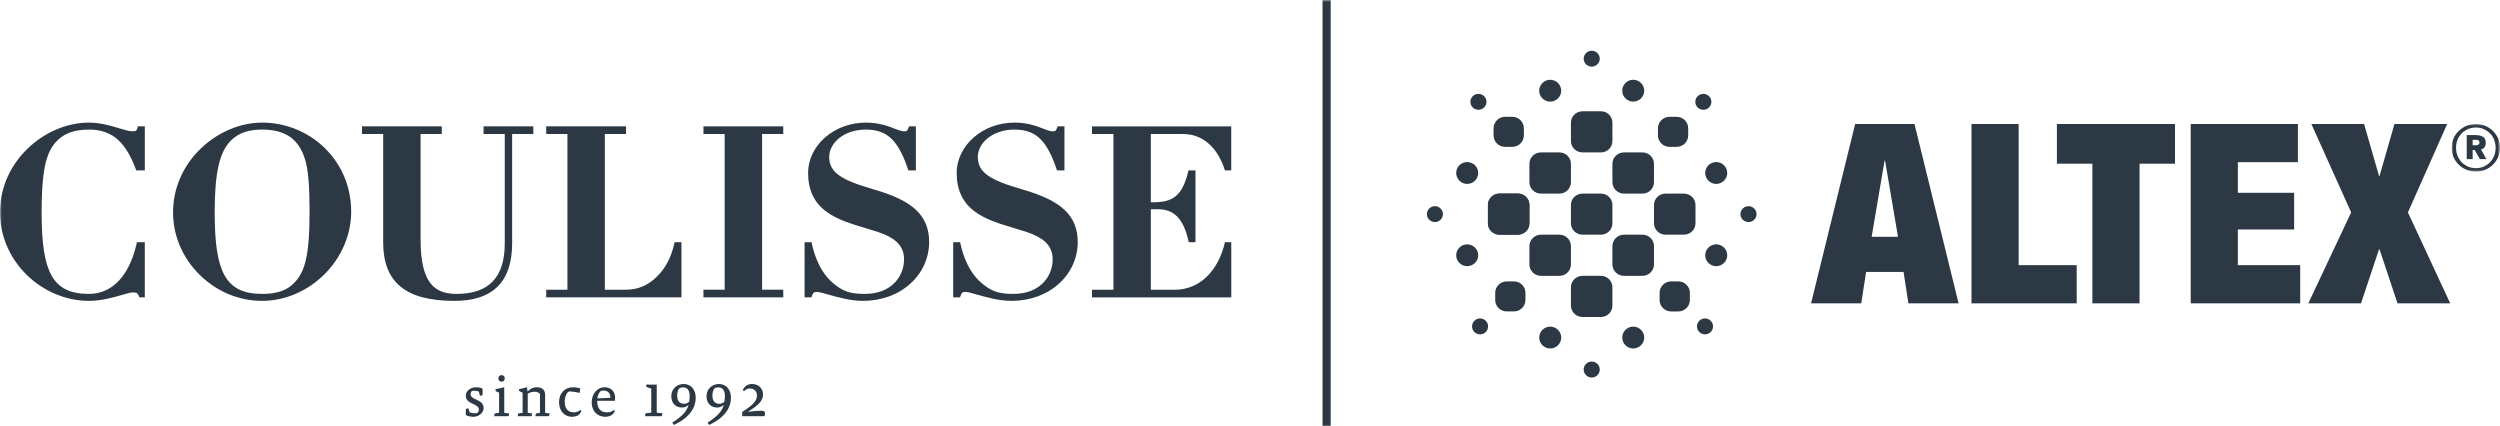
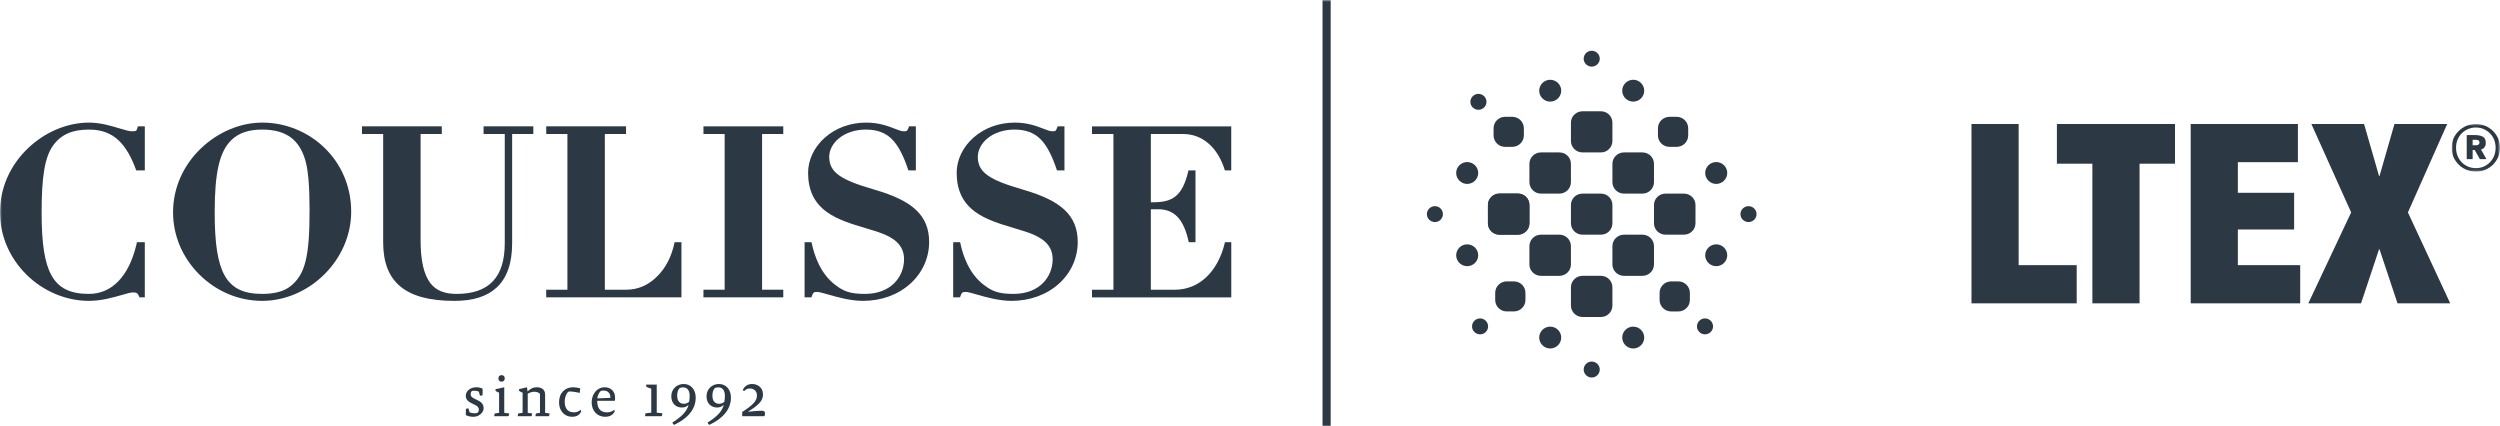
<svg xmlns="http://www.w3.org/2000/svg" xmlns:xlink="http://www.w3.org/1999/xlink" width="680px" height="116px" viewBox="0 0 680 116" version="1.1">
  <title>Group 99</title>
  <defs>
    <polygon id="path-1" points="0 0 13.144 0 13.144 12.946 0 12.946" />
    <polygon id="path-3" points="0 0 1.924 0 1.924 115.999 0 115.999" />
    <polygon id="path-5" points="0 116 680 116 680 0 0 0" />
  </defs>
  <g id="Desktop" stroke="none" stroke-width="1" fill="none" fill-rule="evenodd">
    <g id="12_A_PROPOS_ALTEX_UI" transform="translate(-139, -2905)">
      <g id="Group-99" transform="translate(139, 2905)">
        <path d="M438.577,38.351 C438.577,40.055 437.18,41.458 435.474,41.458 L430.427,41.458 C428.701,41.458 427.294,40.055 427.294,38.351 L427.294,33.355 C427.294,31.66 428.701,30.271 430.427,30.271 L435.474,30.271 C437.18,30.271 438.577,31.66 438.577,33.355 L438.577,38.351 Z" id="Fill-1" fill="#2C3944" />
        <path d="M427.292,49.559 C427.292,51.249 425.895,52.664 424.168,52.664 L419.14,52.664 C417.408,52.664 416,51.249 416,49.559 L416,44.555 C416,42.845 417.408,41.459 419.14,41.459 L424.168,41.459 C425.895,41.459 427.292,42.845 427.292,44.555 L427.292,49.559 Z" id="Fill-3" fill="#2C3944" />
        <path d="M449.884,49.559 C449.884,51.249 448.471,52.664 446.759,52.664 L441.71,52.664 C439.994,52.664 438.577,51.249 438.577,49.559 L438.577,44.555 C438.577,42.845 439.994,41.459 441.71,41.459 L446.759,41.459 C448.471,41.459 449.884,42.845 449.884,44.555 L449.884,49.559 Z" id="Fill-5" fill="#2C3944" />
        <path d="M459.188,36.845 C459.188,38.547 457.787,39.944 456.073,39.944 L454.091,39.944 C452.384,39.944 450.962,38.547 450.962,36.845 L450.962,34.878 C450.962,33.176 452.384,31.777 454.091,31.777 L456.073,31.777 C457.787,31.777 459.188,33.176 459.188,34.878 L459.188,36.845 Z" id="Fill-7" fill="#2C3944" />
-         <path d="M465.498,27.704 C465.498,28.89 464.513,29.862 463.324,29.862 C462.104,29.862 461.123,28.89 461.123,27.704 C461.123,26.502 462.104,25.534 463.324,25.534 C464.513,25.534 465.498,26.502 465.498,27.704" id="Fill-9" fill="#2C3944" />
        <path d="M416.001,60.749 C416.001,62.44 414.594,63.831 412.884,63.831 L407.84,63.831 C406.134,63.831 404.718,62.44 404.718,60.749 L404.718,55.751 C404.718,54.037 406.134,52.665 407.84,52.665 L412.884,52.665 C414.594,52.665 416.001,54.037 416.001,55.751 L416.001,60.749 Z" id="Fill-11" fill="#2C3944" />
        <path d="M438.577,60.749 C438.577,62.44 437.18,63.831 435.474,63.831 L430.427,63.831 C428.701,63.831 427.294,62.44 427.294,60.749 L427.294,55.751 C427.294,54.037 428.701,52.665 430.427,52.665 L435.474,52.665 C437.18,52.665 438.577,54.037 438.577,55.751 L438.577,60.749 Z" id="Fill-13" fill="#2C3944" />
        <path d="M461.173,60.749 C461.173,62.44 459.759,63.831 458.043,63.831 L453.017,63.831 C451.289,63.831 449.884,62.44 449.884,60.749 L449.884,55.751 C449.884,54.037 451.289,52.665 453.017,52.665 L458.043,52.665 C459.759,52.665 461.173,54.037 461.173,55.751 L461.173,60.749 Z" id="Fill-15" fill="#2C3944" />
        <path d="M477.783,58.244 C477.783,59.436 476.806,60.401 475.592,60.401 C474.397,60.401 473.4,59.436 473.4,58.244 C473.4,57.045 474.397,56.076 475.592,56.076 C476.806,56.076 477.783,57.045 477.783,58.244" id="Fill-17" fill="#2C3944" />
        <path d="M469.812,47.044 C469.812,48.688 468.457,50.027 466.814,50.027 C465.165,50.027 463.813,48.688 463.813,47.044 C463.813,45.408 465.165,44.078 466.814,44.078 C468.457,44.078 469.812,45.408 469.812,47.044" id="Fill-19" fill="#2C3944" />
        <path d="M469.812,69.435 C469.812,71.075 468.457,72.4 466.814,72.4 C465.165,72.4 463.813,71.075 463.813,69.435 C463.813,67.798 465.165,66.459 466.814,66.459 C468.457,66.459 469.812,67.798 469.812,69.435" id="Fill-21" fill="#2C3944" />
        <path d="M427.292,71.935 C427.292,73.629 425.895,75.027 424.168,75.027 L419.14,75.027 C417.408,75.027 416,73.629 416,71.935 L416,66.935 C416,65.229 417.408,63.83 419.14,63.83 L424.168,63.83 C425.895,63.83 427.292,65.229 427.292,66.935 L427.292,71.935 Z" id="Fill-23" fill="#2C3944" />
        <path d="M449.884,71.935 C449.884,73.629 448.471,75.027 446.759,75.027 L441.71,75.027 C439.994,75.027 438.577,73.629 438.577,71.935 L438.577,66.935 C438.577,65.229 439.994,63.83 441.71,63.83 L446.759,63.83 C448.471,63.83 449.884,65.229 449.884,66.935 L449.884,71.935 Z" id="Fill-25" fill="#2C3944" />
        <path d="M459.645,81.603 C459.645,83.313 458.239,84.712 456.518,84.712 L454.537,84.712 C452.822,84.712 451.408,83.313 451.408,81.603 L451.408,79.645 C451.408,77.944 452.822,76.541 454.537,76.541 L456.518,76.541 C458.239,76.541 459.645,77.944 459.645,79.645 L459.645,81.603 Z" id="Fill-27" fill="#2C3944" />
        <path d="M465.951,88.782 C465.951,89.98 464.96,90.943 463.759,90.943 C462.557,90.943 461.575,89.98 461.575,88.782 C461.575,87.591 462.557,86.608 463.759,86.608 C464.96,86.608 465.951,87.591 465.951,88.782" id="Fill-29" fill="#2C3944" />
        <path d="M438.577,83.124 C438.577,84.825 437.18,86.22 435.474,86.22 L430.427,86.22 C428.701,86.22 427.294,84.825 427.294,83.124 L427.294,78.128 C427.294,76.424 428.701,75.025 430.427,75.025 L435.474,75.025 C437.18,75.025 438.577,76.424 438.577,78.128 L438.577,83.124 Z" id="Fill-31" fill="#2C3944" />
        <path d="M406.696,79.645 C406.696,77.931 408.093,76.541 409.819,76.541 L411.805,76.541 C413.517,76.541 414.924,77.931 414.924,79.645 L414.924,81.603 C414.924,83.311 413.517,84.705 411.805,84.705 L409.819,84.705 C408.093,84.705 406.696,83.311 406.696,81.603 L406.696,79.645 Z" id="Fill-33" fill="#2C3944" />
        <path d="M400.39,88.782 C400.39,87.591 401.383,86.608 402.582,86.608 C403.781,86.608 404.766,87.591 404.766,88.782 C404.766,89.97 403.781,90.943 402.582,90.943 C401.383,90.943 400.39,89.97 400.39,88.782" id="Fill-35" fill="#2C3944" />
        <path d="M404.716,55.742 C404.716,54.035 406.132,52.642 407.84,52.642 L412.884,52.642 C414.592,52.642 415.999,54.035 415.999,55.742 L415.999,60.736 C415.999,62.442 414.592,63.831 412.884,63.831 L407.84,63.831 C406.132,63.831 404.716,62.442 404.716,60.736 L404.716,55.742 Z" id="Fill-37" fill="#2C3944" />
        <path d="M388.108,58.236 C388.108,57.044 389.095,56.074 390.298,56.074 C391.498,56.074 392.474,57.044 392.474,58.236 C392.474,59.436 391.498,60.4 390.298,60.4 C389.095,60.4 388.108,59.436 388.108,58.236" id="Fill-39" fill="#2C3944" />
        <path d="M396.081,69.432 C396.081,67.788 397.432,66.463 399.071,66.463 C400.724,66.463 402.073,67.788 402.073,69.432 C402.073,71.067 400.724,72.398 399.071,72.398 C397.432,72.398 396.081,71.067 396.081,69.432" id="Fill-41" fill="#2C3944" />
        <path d="M396.081,47.044 C396.081,45.408 397.432,44.078 399.071,44.078 C400.724,44.078 402.073,45.408 402.073,47.044 C402.073,48.68 400.724,50.027 399.071,50.027 C397.432,50.027 396.081,48.68 396.081,47.044" id="Fill-43" fill="#2C3944" />
        <path d="M406.253,34.877 C406.253,33.175 407.65,31.775 409.368,31.775 L411.356,31.775 C413.076,31.775 414.49,33.175 414.49,34.877 L414.49,36.841 C414.49,38.547 413.076,39.943 411.356,39.943 L409.368,39.943 C407.65,39.943 406.253,38.547 406.253,36.841 L406.253,34.877 Z" id="Fill-45" fill="#2C3944" />
        <path d="M399.943,27.704 C399.943,26.502 400.932,25.534 402.132,25.534 C403.341,25.534 404.326,26.502 404.326,27.704 C404.326,28.89 403.341,29.862 402.132,29.862 C400.932,29.862 399.943,28.89 399.943,27.704" id="Fill-47" fill="#2C3944" />
        <path d="M432.947,13.8 C434.147,13.8 435.136,14.775 435.136,15.959 C435.136,17.156 434.147,18.125 432.947,18.125 C431.746,18.125 430.761,17.156 430.761,15.959 C430.761,14.775 431.746,13.8 432.947,13.8" id="Fill-49" fill="#2C3944" />
        <path d="M421.657,21.698 C423.302,21.698 424.653,23.039 424.653,24.664 C424.653,26.312 423.302,27.641 421.657,27.641 C420.016,27.641 418.661,26.312 418.661,24.664 C418.661,23.039 420.016,21.698 421.657,21.698" id="Fill-51" fill="#2C3944" />
        <path d="M444.239,21.693 C445.876,21.693 447.231,23.04 447.231,24.665 C447.231,26.311 445.876,27.64 444.239,27.64 C442.584,27.64 441.249,26.311 441.249,24.665 C441.249,23.04 442.584,21.693 444.239,21.693" id="Fill-53" fill="#2C3944" />
        <path d="M432.947,102.688 C431.746,102.688 430.761,101.702 430.761,100.516 C430.761,99.328 431.746,98.342 432.947,98.342 C434.147,98.342 435.136,99.328 435.136,100.516 C435.136,101.702 434.147,102.688 432.947,102.688" id="Fill-55" fill="#2C3944" />
        <path d="M444.239,94.788 C442.584,94.788 441.249,93.437 441.249,91.816 C441.249,90.176 442.584,88.843 444.239,88.843 C445.876,88.843 447.231,90.176 447.231,91.816 C447.231,93.437 445.876,94.788 444.239,94.788" id="Fill-57" fill="#2C3944" />
        <path d="M421.657,94.788 C420.016,94.788 418.661,93.447 418.661,91.816 C418.661,90.176 420.016,88.843 421.657,88.843 C423.302,88.843 424.653,90.176 424.653,91.816 C424.653,93.447 423.302,94.788 421.657,94.788" id="Fill-59" fill="#2C3944" />
-         <path d="M512.744,43.701 L512.602,43.701 L509.088,64.405 L516.252,64.405 L512.744,43.701 Z M504.607,33.725 L520.735,33.725 L532.736,82.51 L519.08,82.51 L517.768,73.964 L507.576,73.964 L506.262,82.51 L492.606,82.51 L504.607,33.725 Z" id="Fill-61" fill="#2C3944" />
        <polygon id="Fill-63" fill="#2C3944" points="536.245 33.726 549.073 33.726 549.073 72.121 564.86 72.121 564.86 82.509 536.245 82.509" />
        <polygon id="Fill-65" fill="#2C3944" points="569.126 44.524 559.476 44.524 559.476 33.726 591.6 33.726 591.6 44.524 581.96 44.524 581.96 82.51 569.126 82.51" />
        <polygon id="Fill-67" fill="#2C3944" points="595.871 33.726 625.029 33.726 625.029 44.112 608.697 44.112 608.697 52.44 624.003 52.44 624.003 62.422 608.697 62.422 608.697 72.121 625.652 72.121 625.652 82.509 595.871 82.509" />
        <polygon id="Fill-69" fill="#2C3944" points="628.693 33.726 643.028 33.726 647.095 47.869 647.23 47.869 651.292 33.726 665.636 33.726 654.953 57.776 666.461 82.509 652.125 82.509 647.23 67.818 647.095 67.818 642.198 82.509 627.858 82.509 639.514 57.776" />
        <path d="M674.166,39.329 C674.324,39.202 674.424,39.014 674.424,38.742 C674.424,38.5 674.324,38.329 674.166,38.197 C673.989,38.075 673.729,38.024 673.414,38.024 L672.557,38.024 L672.557,39.517 L673.414,39.517 C673.729,39.517 673.989,39.461 674.166,39.329 L674.166,39.329 Z M673.139,36.736 C674.07,36.736 674.805,36.895 675.338,37.178 C675.871,37.481 676.127,38.038 676.127,38.865 C676.127,39.171 676.098,39.443 675.998,39.664 C675.921,39.888 675.803,40.062 675.675,40.186 C675.55,40.328 675.407,40.447 675.261,40.507 C675.111,40.588 674.97,40.623 674.82,40.641 L676.304,43.278 L674.522,43.278 L673.123,40.798 L672.557,40.798 L672.557,43.278 L670.949,43.278 L670.949,36.736 L673.139,36.736 Z" id="Fill-71" fill="#2C3944" />
        <g id="Group-75" transform="translate(666.856, 33.725)">
          <mask id="mask-2" fill="white">
            <use xlink:href="#path-1" />
          </mask>
          <g id="Clip-74" />
          <path d="M1.589,8.662 C1.876,9.33 2.251,9.926 2.732,10.417 C3.213,10.91 3.789,11.304 4.45,11.595 C5.107,11.863 5.819,12.005 6.586,12.005 C7.344,12.005 8.064,11.863 8.709,11.595 C9.351,11.304 9.928,10.91 10.413,10.417 C10.894,9.926 11.266,9.33 11.552,8.662 C11.804,7.975 11.953,7.244 11.953,6.446 C11.953,5.685 11.804,4.953 11.552,4.28 C11.266,3.61 10.894,3.026 10.413,2.552 C9.928,2.054 9.351,1.673 8.709,1.386 C8.064,1.099 7.344,0.951 6.586,0.951 C5.819,0.951 5.107,1.099 4.45,1.386 C3.789,1.673 3.213,2.054 2.732,2.552 C2.251,3.026 1.876,3.61 1.589,4.28 C1.318,4.953 1.189,5.685 1.189,6.446 C1.189,7.244 1.318,7.975 1.589,8.662 M0.514,3.901 C0.866,3.119 1.347,2.438 1.961,1.861 C2.551,1.293 3.246,0.827 4.046,0.493 C4.851,0.175 5.68,0 6.586,0 C7.494,0 8.339,0.175 9.124,0.493 C9.909,0.827 10.604,1.293 11.202,1.861 C11.787,2.438 12.261,3.119 12.628,3.901 C12.961,4.682 13.146,5.541 13.146,6.446 C13.146,7.374 12.961,8.251 12.628,9.047 C12.261,9.825 11.787,10.508 11.202,11.098 C10.604,11.684 9.909,12.131 9.124,12.467 C8.339,12.789 7.494,12.946 6.586,12.946 C5.68,12.946 4.851,12.789 4.046,12.467 C3.246,12.131 2.551,11.684 1.961,11.098 C1.347,10.508 0.866,9.825 0.514,9.047 C0.171,8.251 0,7.374 0,6.446 C0,5.541 0.171,4.682 0.514,3.901" id="Fill-73" fill="#2C3944" mask="url(#mask-2)" />
        </g>
        <g id="Group-78" transform="translate(359.875, 0.001)">
          <mask id="mask-4" fill="white">
            <use xlink:href="#path-3" />
          </mask>
          <g id="Clip-77" />
          <line x1="0.962" y1="0" x2="0.962" y2="116" id="Fill-76" fill="#2C3944" mask="url(#mask-4)" />
        </g>
        <mask id="mask-6" fill="white">
          <use xlink:href="#path-5" />
        </mask>
        <g id="Clip-80" />
        <polygon id="Fill-79" fill="#2C3944" mask="url(#mask-6)" points="359.728 116 361.945 116 361.945 0 359.728 0" />
        <path d="M128.783,113.366 C128.092,113.366 127.338,113.238 126.709,112.906 L126.709,111.258 C126.851,111.148 127.101,111.084 127.307,111.084 L127.417,111.084 L127.73,112.13 C128.107,112.32 128.563,112.415 129.048,112.415 C129.302,112.415 129.552,112.382 129.739,112.351 C129.881,112.32 130.259,111.94 130.259,111.449 C130.259,109.659 126.695,110.055 126.695,107.646 C126.695,106.459 127.809,105.333 129.568,105.333 C130.118,105.333 130.809,105.476 131.265,105.713 L131.265,107.456 C131.123,107.567 130.872,107.631 130.667,107.631 L130.557,107.631 L130.243,106.521 C129.866,106.348 129.41,106.284 128.987,106.284 C128.783,106.284 128.563,106.299 128.452,106.315 C128.294,106.348 128.013,106.68 128.013,107.233 C128.013,108.898 131.548,108.469 131.548,111.035 C131.548,112.177 130.322,113.366 128.783,113.366" id="Fill-81" fill="#2C3944" mask="url(#mask-6)" />
        <path d="M138.489,112.526 C138.489,112.764 138.41,113.05 138.285,113.207 L134.406,113.207 L134.562,112.462 L135.755,112.287 L135.755,106.806 L135.459,106.68 C134.972,106.474 134.876,106.394 134.783,106.237 L134.783,105.857 L137.156,105.333 L137.156,112.287 L138.489,112.462 L138.489,112.526 Z" id="Fill-82" fill="#2C3944" mask="url(#mask-6)" />
        <path d="M149.482,112.526 C149.482,112.764 149.403,113.05 149.278,113.207 L145.619,113.207 L145.776,112.462 L146.875,112.287 L146.875,107.122 C146.5,106.744 145.932,106.553 145.384,106.553 C144.755,106.553 144.112,106.744 143.546,107.091 L143.546,112.287 L144.739,112.462 L144.739,112.526 C144.739,112.764 144.66,113.05 144.535,113.207 L140.799,113.207 L140.955,112.462 L142.149,112.287 L142.149,106.806 L141.851,106.68 C141.363,106.474 141.268,106.394 141.176,106.237 L141.176,105.857 L143.341,105.333 L143.483,106.427 L143.546,106.427 C144.441,105.587 145.132,105.333 145.996,105.333 C147.472,105.333 148.272,106.093 148.272,107.345 L148.272,112.287 L149.482,112.462 L149.482,112.526 Z" id="Fill-83" fill="#2C3944" mask="url(#mask-6)" />
        <path d="M155.562,113.366 C153.646,113.366 152.06,111.843 152.06,109.451 C152.06,106.87 153.677,105.333 155.907,105.333 C156.426,105.333 157.336,105.476 157.808,105.618 C157.808,106.014 157.744,106.505 157.665,106.886 C156.896,106.664 155.624,106.474 154.856,106.474 C154.319,106.474 153.6,107.788 153.6,109.294 C153.6,111.241 154.602,112.161 156.08,112.161 C156.786,112.161 157.477,111.909 157.933,111.464 L158.09,111.86 C157.744,112.747 157.007,113.366 155.562,113.366" id="Fill-84" fill="#2C3944" mask="url(#mask-6)" />
        <path d="M166.021,108.106 C166.021,106.902 165.3,106.237 164.136,106.237 C163.964,106.237 163.666,106.268 163.524,106.299 C163.274,106.363 162.598,107.203 162.471,108.36 L166.021,108.216 L166.021,108.106 Z M167.247,109.024 L162.441,109.024 C162.441,111.132 163.353,112.16 165.111,112.16 C165.912,112.16 166.602,111.893 167.058,111.464 L167.214,111.86 C166.774,112.795 165.973,113.366 164.576,113.366 C162.519,113.366 160.934,111.813 160.934,109.453 C160.934,107.091 162.504,105.334 164.403,105.334 C166.1,105.334 167.31,106.332 167.31,108.265 C167.31,108.471 167.278,108.803 167.247,109.024 L167.247,109.024 Z" id="Fill-85" fill="#2C3944" mask="url(#mask-6)" />
        <path d="M180.157,112.526 C180.157,112.764 180.078,113.05 179.953,113.207 L175.431,113.207 L175.587,112.415 L177.142,112.24 L177.142,105.713 L176.513,105.507 C176.011,105.35 175.855,105.238 175.76,105.065 L175.76,104.605 L178.633,104.605 L178.633,112.24 L180.157,112.415 L180.157,112.526 Z" id="Fill-86" fill="#2C3944" mask="url(#mask-6)" />
        <path d="M185.858,105.365 C185.543,105.365 185.216,105.396 184.964,105.509 C184.729,105.604 184.194,106.221 184.194,107.646 C184.194,109.135 184.964,109.831 186.031,109.831 C186.599,109.831 187.13,109.579 187.448,109.278 C187.525,108.913 187.586,108.139 187.586,107.663 C187.586,106.237 186.957,105.365 185.858,105.365 M183.332,115.567 C183.174,115.456 182.937,115.14 182.876,114.95 C185.591,113.191 186.757,111.924 187.272,110.198 L187.178,110.198 C186.788,110.577 186.205,110.846 185.466,110.846 C183.926,110.846 182.593,109.816 182.593,107.772 C182.593,105.728 184.194,104.447 185.953,104.447 C187.886,104.447 189.237,105.905 189.237,108.201 C189.237,110.703 187.777,113.492 183.332,115.567" id="Fill-87" fill="#2C3944" mask="url(#mask-6)" />
        <path d="M195.443,105.365 C195.127,105.365 194.796,105.396 194.544,105.509 C194.311,105.604 193.778,106.221 193.778,107.646 C193.778,109.135 194.544,109.831 195.616,109.831 C196.182,109.831 196.716,109.579 197.028,109.278 C197.109,108.913 197.171,108.139 197.171,107.663 C197.171,106.237 196.541,105.365 195.443,105.365 M192.912,115.567 C192.753,115.456 192.518,115.14 192.456,114.95 C195.173,113.191 196.337,111.924 196.855,110.198 L196.763,110.198 C196.37,110.577 195.789,110.846 195.048,110.846 C193.511,110.846 192.174,109.816 192.174,107.772 C192.174,105.728 193.778,104.447 195.537,104.447 C197.469,104.447 198.819,105.905 198.819,108.201 C198.819,110.703 197.359,113.492 192.912,115.567" id="Fill-88" fill="#2C3944" mask="url(#mask-6)" />
        <path d="M207.927,113.207 L201.883,113.207 L201.883,112.05 C205.041,110.039 205.889,108.914 205.889,107.551 C205.889,106.379 205.071,105.666 203.942,105.666 C203.265,105.666 202.776,105.967 202.416,106.379 L202.025,106.126 C202.462,105.065 203.374,104.448 204.585,104.448 C206.108,104.448 207.536,105.445 207.536,107.281 C207.536,108.741 206.736,109.991 203.561,111.893 L203.561,111.988 C205.15,111.796 206.593,111.718 207.207,111.718 C207.898,111.718 208.086,112.019 208.086,112.493 C208.086,112.716 208.009,113.032 207.927,113.207" id="Fill-89" fill="#2C3944" mask="url(#mask-6)" />
        <path d="M136.432,103.813 C135.851,103.813 135.568,103.433 135.568,102.926 C135.568,102.371 135.899,102.039 136.432,102.039 C136.949,102.039 137.294,102.371 137.294,102.926 C137.294,103.433 136.98,103.813 136.432,103.813" id="Fill-90" fill="#2C3944" mask="url(#mask-6)" />
        <path d="M71.266,35.244 C67.626,35.244 64.899,36.18 62.931,38.107 C59.708,41.228 58.394,46.919 58.394,57.752 C58.394,66.237 59.215,71.509 61.055,74.845 C63,78.368 66.169,79.94 71.33,79.94 C74.764,79.94 77.385,79.205 79.122,77.755 L79.128,77.751 C83.017,74.587 84.202,69.78 84.202,57.177 C84.202,50.578 83.815,46.112 83.021,43.521 C82.211,40.776 80.952,38.793 79.172,37.445 C77.216,35.965 74.63,35.244 71.266,35.244 M71.33,81.837 C64.969,81.837 58.913,79.31 54.278,74.719 C49.631,70.117 47.072,64.093 47.072,57.752 C47.072,51.164 49.805,44.951 54.761,40.258 C59.402,35.866 65.44,33.348 71.33,33.348 C74.476,33.348 77.556,33.95 80.483,35.138 C83.371,36.31 85.966,37.993 88.2,40.141 C92.922,44.679 95.522,50.865 95.522,57.559 C95.522,60.772 94.852,63.922 93.532,66.924 C92.27,69.793 90.479,72.392 88.206,74.647 C83.602,79.216 77.45,81.837 71.33,81.837" id="Fill-91" fill="#2C3944" mask="url(#mask-6)" />
        <path d="M123.537,81.837 C110.361,81.837 104.223,76.783 104.223,65.933 L104.223,36.448 L98.458,36.448 L98.458,34.371 L120.168,34.371 L120.168,36.448 L114.403,36.448 L114.403,65.294 C114.403,70.896 115.285,74.747 117.099,77.062 C118.638,79.026 120.884,79.941 124.17,79.941 C133.004,79.941 137.296,75.422 137.296,66.125 L137.296,36.448 L131.53,36.448 L131.53,34.371 L145.062,34.371 L145.064,36.448 L139.303,36.448 L139.303,66.189 C139.303,71.575 137.887,75.618 135.095,78.205 C132.457,80.649 128.676,81.837 123.537,81.837" id="Fill-92" fill="#2C3944" mask="url(#mask-6)" />
        <polygon id="Fill-93" fill="#2C3944" mask="url(#mask-6)" points="213.05 80.878 191.338 80.878 191.338 78.799 197.107 78.799 197.107 36.448 191.34 36.448 191.34 34.371 213.05 34.371 213.05 36.448 207.287 36.448 207.287 78.799 213.05 78.799" />
        <path d="M289.53,57.056 C287.177,54.867 283.602,53.128 278.274,51.583 C273.36,50.156 270.608,49.058 268.781,47.792 C266.831,46.443 265.962,44.863 265.962,42.668 C265.962,40.82 266.941,38.967 268.652,37.587 C270.52,36.077 273.102,35.244 275.919,35.244 C278.986,35.244 281.249,36.083 283.046,37.88 C284.737,39.572 286.209,42.4 287.495,46.352 L289.532,46.352 L289.532,34.371 L287.681,34.371 L287.558,34.689 C287.177,35.679 287.073,35.712 286.248,35.712 C285.605,35.712 284.799,35.399 283.779,35.001 C281.984,34.305 279.527,33.348 275.983,33.348 C271.73,33.348 267.745,34.802 264.765,37.443 C261.875,40.003 260.216,43.493 260.216,47.014 C260.216,51.662 261.852,55.123 265.213,57.594 C268.146,59.75 272.017,60.907 275.763,62.025 C276.962,62.384 278.203,62.755 279.373,63.147 C281.663,63.929 283.254,64.793 284.377,65.866 C285.686,67.112 286.321,68.64 286.321,70.534 C286.321,75.064 282.986,79.94 275.667,79.94 C271.519,79.94 269.827,79.183 267.601,77.485 C263.641,74.488 261.935,69.632 261.2,66.086 L261.157,65.88 L259.266,65.88 L259.266,80.877 L261.123,80.877 L261.244,80.549 C261.621,79.515 261.761,79.408 262.741,79.408 C263.235,79.408 264.347,79.725 265.633,80.093 C268.211,80.829 271.744,81.836 275.159,81.836 C280.129,81.836 284.703,80.175 288.037,77.155 C291.329,74.171 293.144,70.14 293.144,65.804 C293.144,62.18 291.96,59.319 289.53,57.056" id="Fill-94" fill="#2C3944" mask="url(#mask-6)" />
        <path d="M333.19,65.88 L333.19,65.884 C331.337,73.848 326.192,78.805 319.581,78.805 L313.031,78.805 L313.031,56.917 L315.044,56.917 C319.458,56.917 322.019,59.685 323.345,65.884 L325.173,65.884 L325.173,46.352 L323.264,46.352 C321.598,53.662 318.675,55.019 313.587,55.019 L313.031,55.019 L313.031,36.454 L321.859,36.454 C327.129,36.454 331.295,40.2 333.171,46.351 L334.901,46.351 L334.901,34.375 L297.023,34.375 L297.023,36.454 L302.853,36.454 L302.853,78.805 L297.023,78.805 L297.023,80.884 L334.905,80.884 L334.905,65.88 L333.19,65.88 Z" id="Fill-95" fill="#2C3944" mask="url(#mask-6)" />
        <path d="M249.113,57.056 C246.759,54.867 243.184,53.128 237.856,51.583 C232.942,50.156 230.191,49.058 228.363,47.792 C226.414,46.443 225.544,44.863 225.544,42.668 C225.544,40.82 226.523,38.967 228.234,37.587 C230.102,36.077 232.684,35.244 235.501,35.244 C238.568,35.244 240.831,36.083 242.628,37.88 C244.32,39.572 245.792,42.4 247.077,46.352 L249.114,46.352 L249.114,34.371 L247.263,34.371 L247.14,34.689 C246.759,35.679 246.655,35.712 245.83,35.712 C245.187,35.712 244.381,35.399 243.361,35.001 C241.566,34.305 239.109,33.348 235.565,33.348 C231.313,33.348 227.328,34.802 224.347,37.443 C221.457,40.003 219.799,43.493 219.799,47.014 C219.799,51.662 221.434,55.123 224.796,57.594 C227.728,59.75 231.599,60.907 235.345,62.025 C236.544,62.384 237.785,62.755 238.955,63.147 C241.245,63.929 242.836,64.793 243.96,65.866 C245.268,67.112 245.903,68.64 245.903,70.534 C245.903,75.064 242.569,79.94 235.249,79.94 C231.101,79.94 229.41,79.183 227.183,77.485 C223.224,74.488 221.517,69.632 220.782,66.086 L220.739,65.88 L218.848,65.88 L218.848,80.877 L220.705,80.877 L220.826,80.549 C221.203,79.515 221.344,79.408 222.323,79.408 C222.818,79.408 223.93,79.725 225.215,80.093 C227.793,80.829 231.326,81.836 234.741,81.836 C239.711,81.836 244.285,80.175 247.619,77.155 C250.912,74.171 252.726,70.14 252.726,65.804 C252.726,62.18 251.543,59.319 249.113,57.056" id="Fill-96" fill="#2C3944" mask="url(#mask-6)" />
        <path d="M185.354,65.88 L183.497,65.88 C182.681,69.807 181.043,72.974 178.617,75.3 C176.254,77.623 173.472,78.799 170.347,78.799 L164.519,78.799 L164.519,36.448 L170.286,36.448 L170.286,34.371 L148.572,34.371 L148.576,36.448 L154.339,36.448 L154.339,78.799 L148.568,78.799 L148.568,80.878 L185.354,80.878 C185.354,80.878 185.354,65.907 185.354,65.88" id="Fill-97" fill="#2C3944" mask="url(#mask-6)" />
        <path d="M39.385,65.881 L37.246,65.881 L37.057,66.709 C35.096,74.871 30.611,79.941 24.192,79.941 C19.097,79.941 15.961,78.396 14.021,74.929 C12.153,71.595 11.32,66.337 11.32,57.88 C11.32,47.931 12.184,42.815 14.395,39.639 C16.575,36.6 19.615,35.245 24.256,35.245 C27.529,35.245 30.144,36.202 32.251,38.17 C34.138,39.934 35.772,42.741 37.057,46.351 L39.389,46.351 L39.389,34.37 L37.486,34.37 L37.396,34.756 C37.192,35.625 36.934,35.713 35.914,35.713 C35.133,35.713 33.905,35.342 32.485,34.915 C30.169,34.216 27.288,33.349 24.192,33.349 C18.347,33.349 12.338,35.858 7.705,40.233 C2.736,44.928 0,51.149 0,57.752 C0,64.099 2.573,70.133 7.245,74.743 C11.814,79.252 17.991,81.837 24.192,81.837 C27.567,81.837 30.784,80.909 33.134,80.234 C34.433,79.859 35.554,79.535 36.168,79.535 C37.196,79.535 37.453,79.77 37.804,80.577 L37.934,80.878 L39.385,80.878 L39.385,65.881 Z" id="Fill-98" fill="#2C3944" mask="url(#mask-6)" />
      </g>
    </g>
  </g>
</svg>